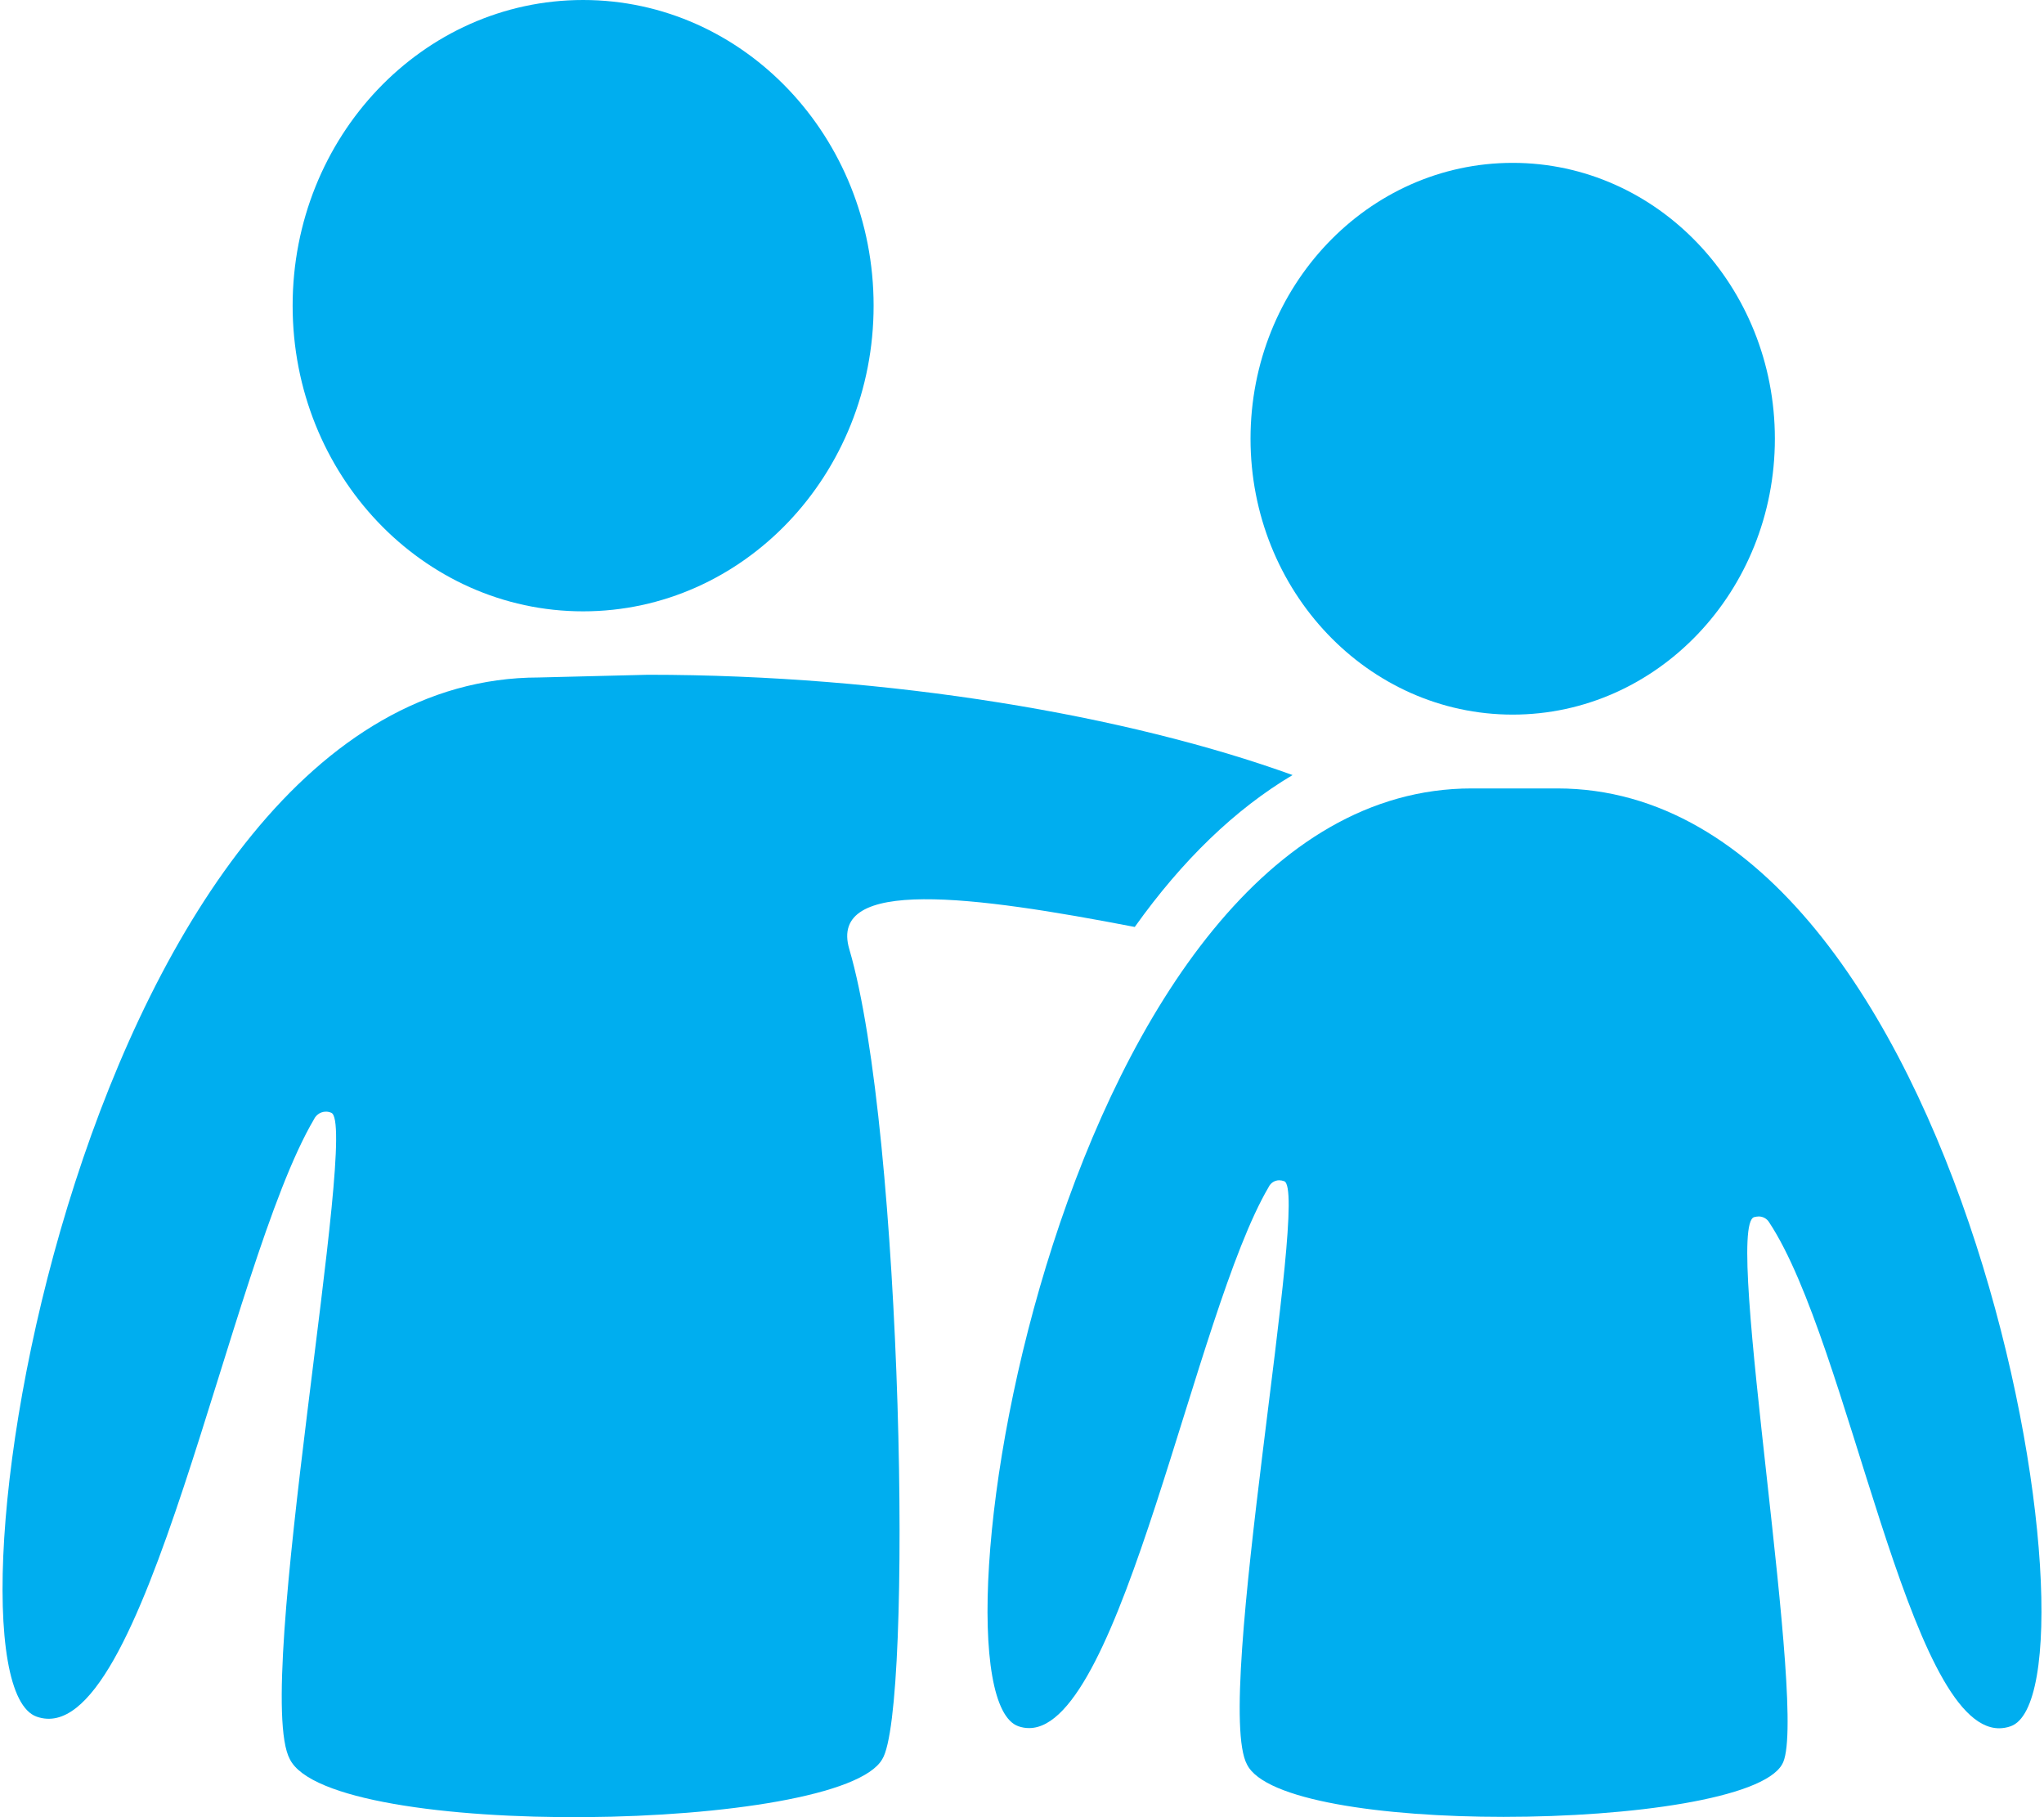
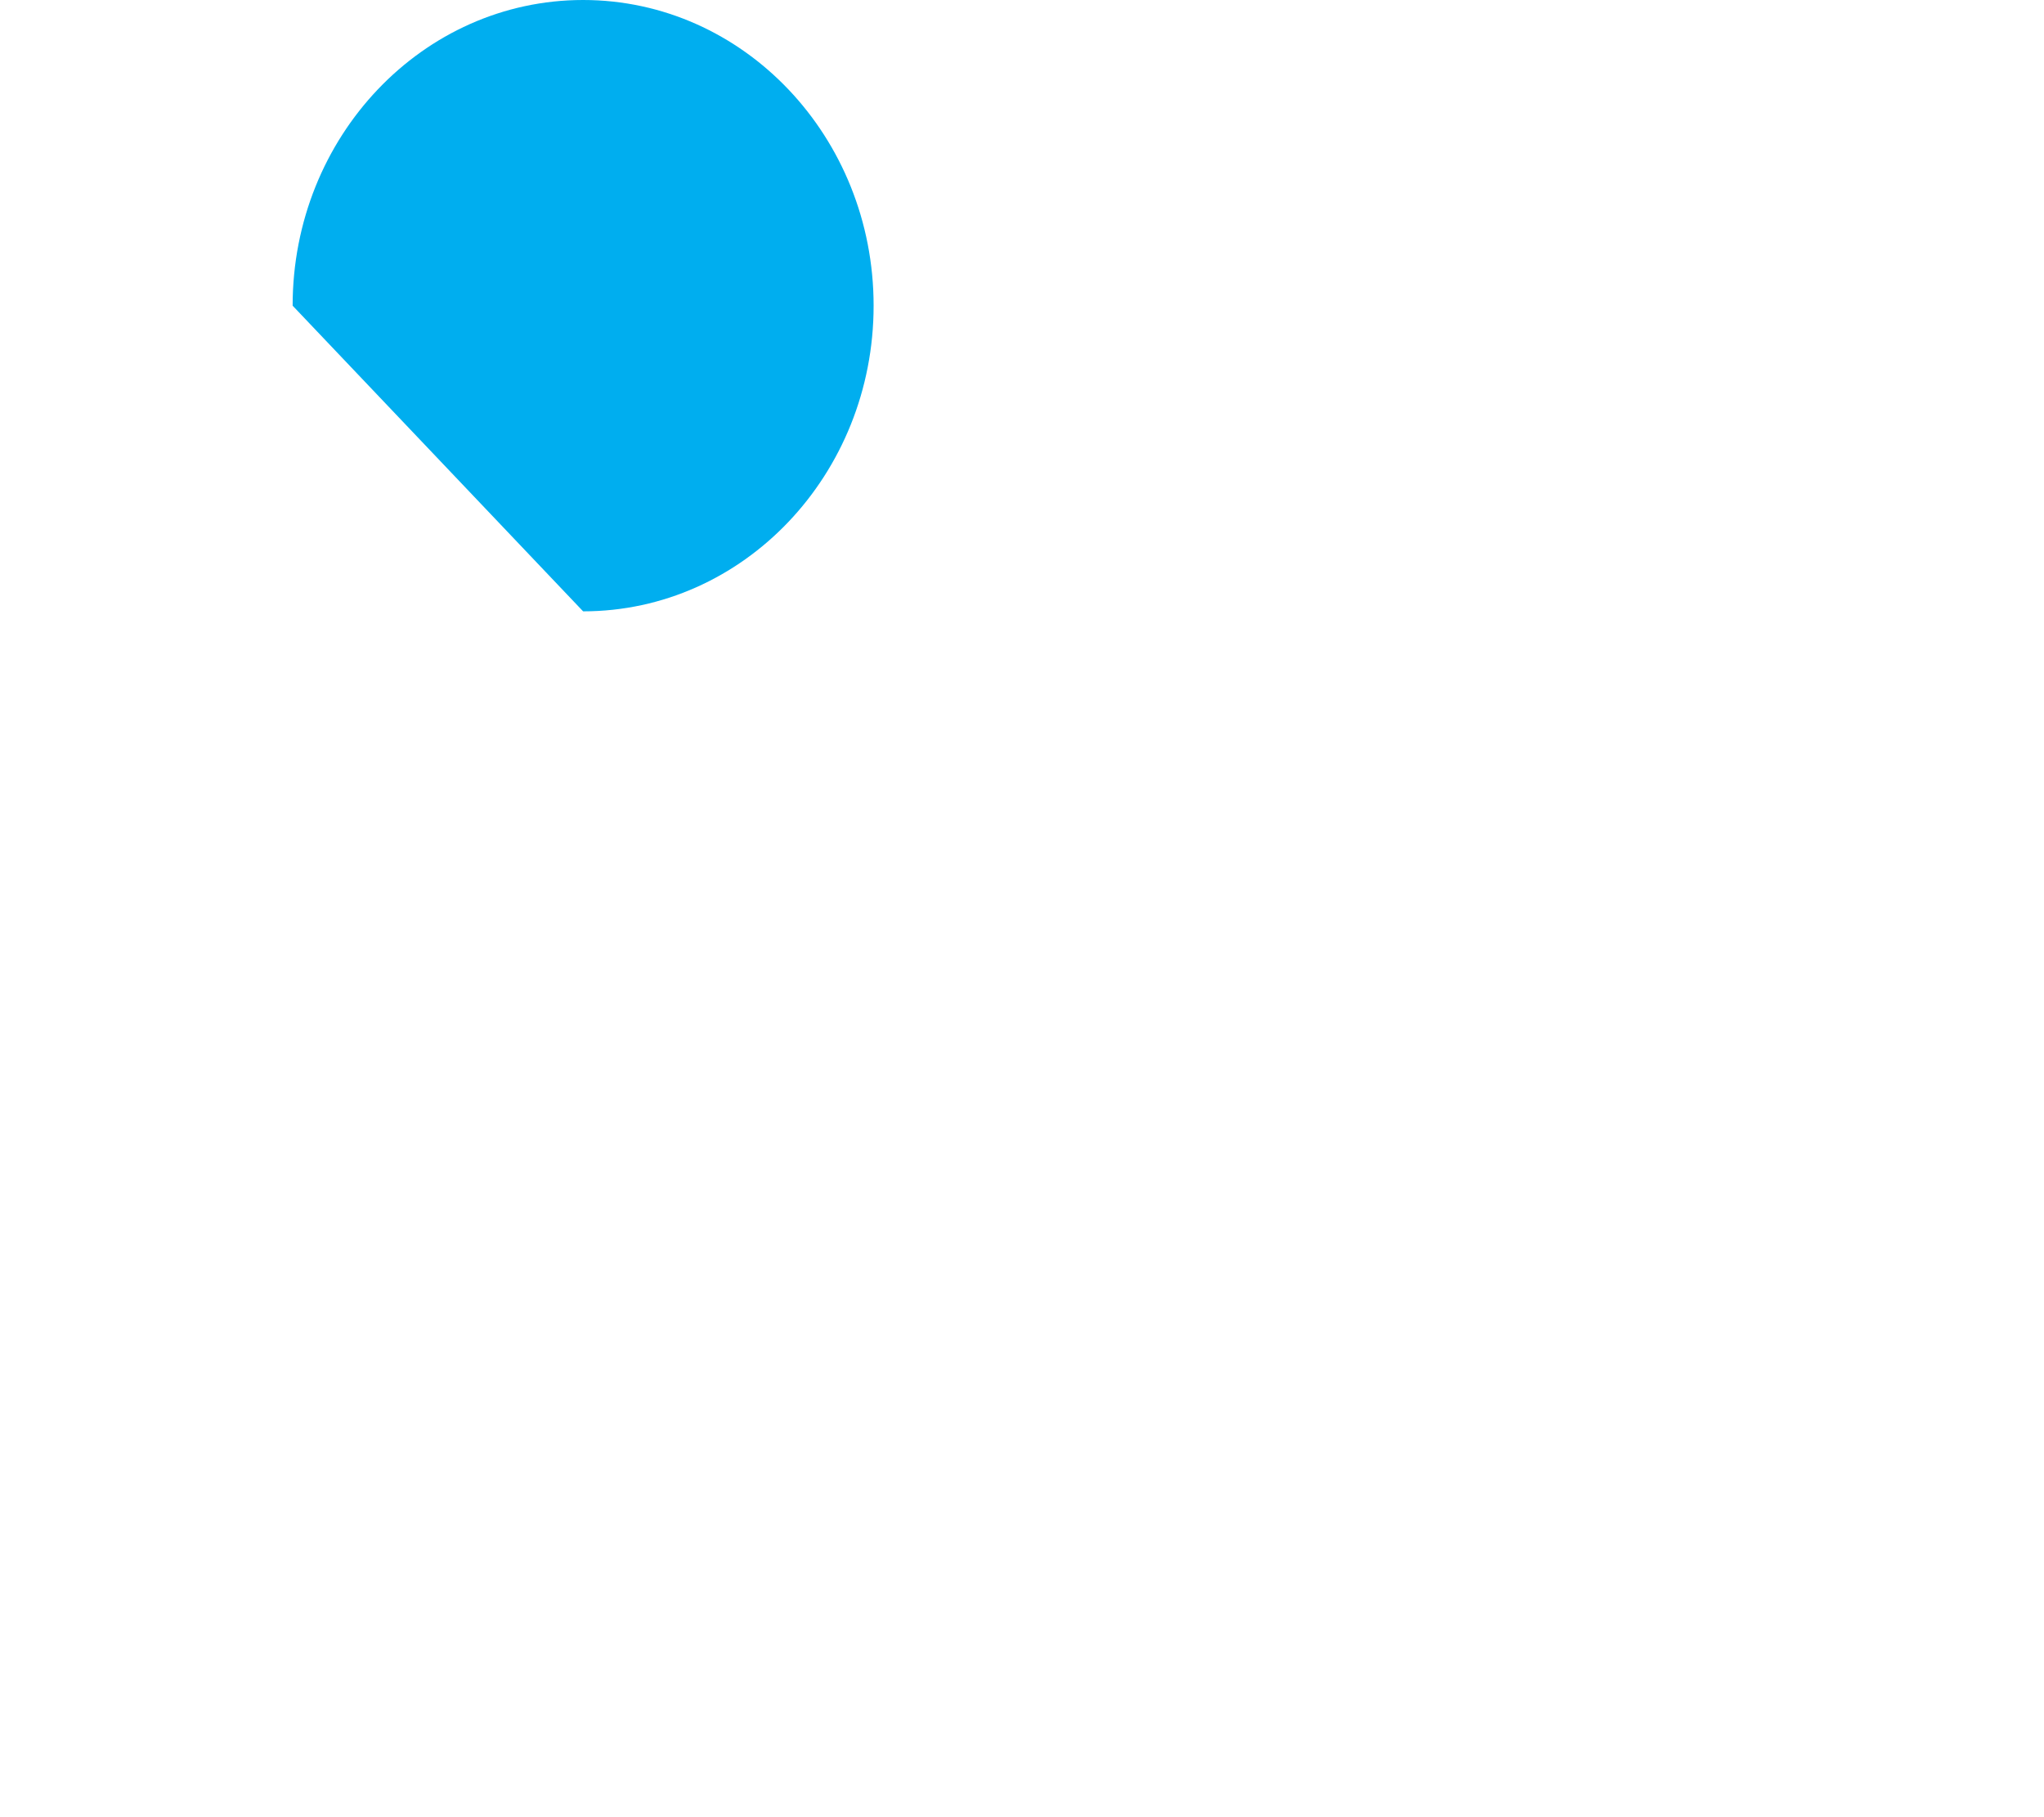
<svg xmlns="http://www.w3.org/2000/svg" width="72" height="64" viewBox="0 0 72 64" fill="none">
  <g id="Group 48">
-     <path id="Vector" d="M20.54 21.531C26.191 21.531 30.773 16.711 30.773 10.766C30.773 4.82 26.191 0 20.54 0C14.889 0 10.308 4.82 10.308 10.766C10.308 16.711 14.889 21.531 20.54 21.531Z" fill="#00AEEF" />
-     <path id="Vector_2" d="M53.285 5.736C58.383 5.736 62.52 10.085 62.52 15.452C62.52 20.818 58.383 25.168 53.285 25.168C48.187 25.168 44.05 20.818 44.05 15.452C44.05 10.085 48.183 5.736 53.285 5.736Z" fill="#00AEEF" />
-     <path id="Vector_3" d="M54.852 27.768C69.371 27.768 74.345 59.561 70.827 60.797C70.697 60.844 70.559 60.868 70.421 60.869C67.213 60.869 65.153 47.34 62.318 43.049C62.28 42.986 62.226 42.934 62.162 42.898C62.097 42.862 62.025 42.843 61.951 42.843C61.897 42.845 61.843 42.853 61.791 42.866C60.686 43.17 63.753 60.594 62.772 62.144C62.092 63.338 57.478 63.989 52.961 63.989C48.71 63.989 44.55 63.407 43.926 62.144C42.726 59.947 46.159 41.901 45.234 41.601C45.176 41.58 45.115 41.569 45.054 41.568C44.978 41.57 44.903 41.593 44.839 41.634C44.775 41.676 44.724 41.734 44.691 41.803C42.075 46.241 39.511 60.862 36.251 60.862C36.121 60.863 35.993 60.84 35.871 60.797C32.349 59.557 37.326 27.768 51.843 27.768H54.825" fill="#00AEEF" />
-     <path id="Vector_4" d="M39.972 32.647C41.65 30.292 43.51 28.497 45.531 27.297C39.714 25.191 31.335 23.765 22.826 23.765L18.99 23.86C2.904 23.86 -2.61 59.09 1.292 60.46C5.108 61.804 8.041 44.524 11.063 39.416C11.114 39.307 11.206 39.223 11.318 39.181C11.431 39.139 11.555 39.142 11.665 39.19C12.682 39.517 8.879 59.521 10.21 61.958C11.636 64.832 29.615 64.525 31.077 61.958C32.169 60.234 31.803 39.857 29.919 33.438C29.151 30.874 34.311 31.554 39.972 32.647Z" fill="#00AEEF" />
+     <path id="Vector" d="M20.54 21.531C26.191 21.531 30.773 16.711 30.773 10.766C30.773 4.82 26.191 0 20.54 0C14.889 0 10.308 4.82 10.308 10.766Z" fill="#00AEEF" />
  </g>
</svg>